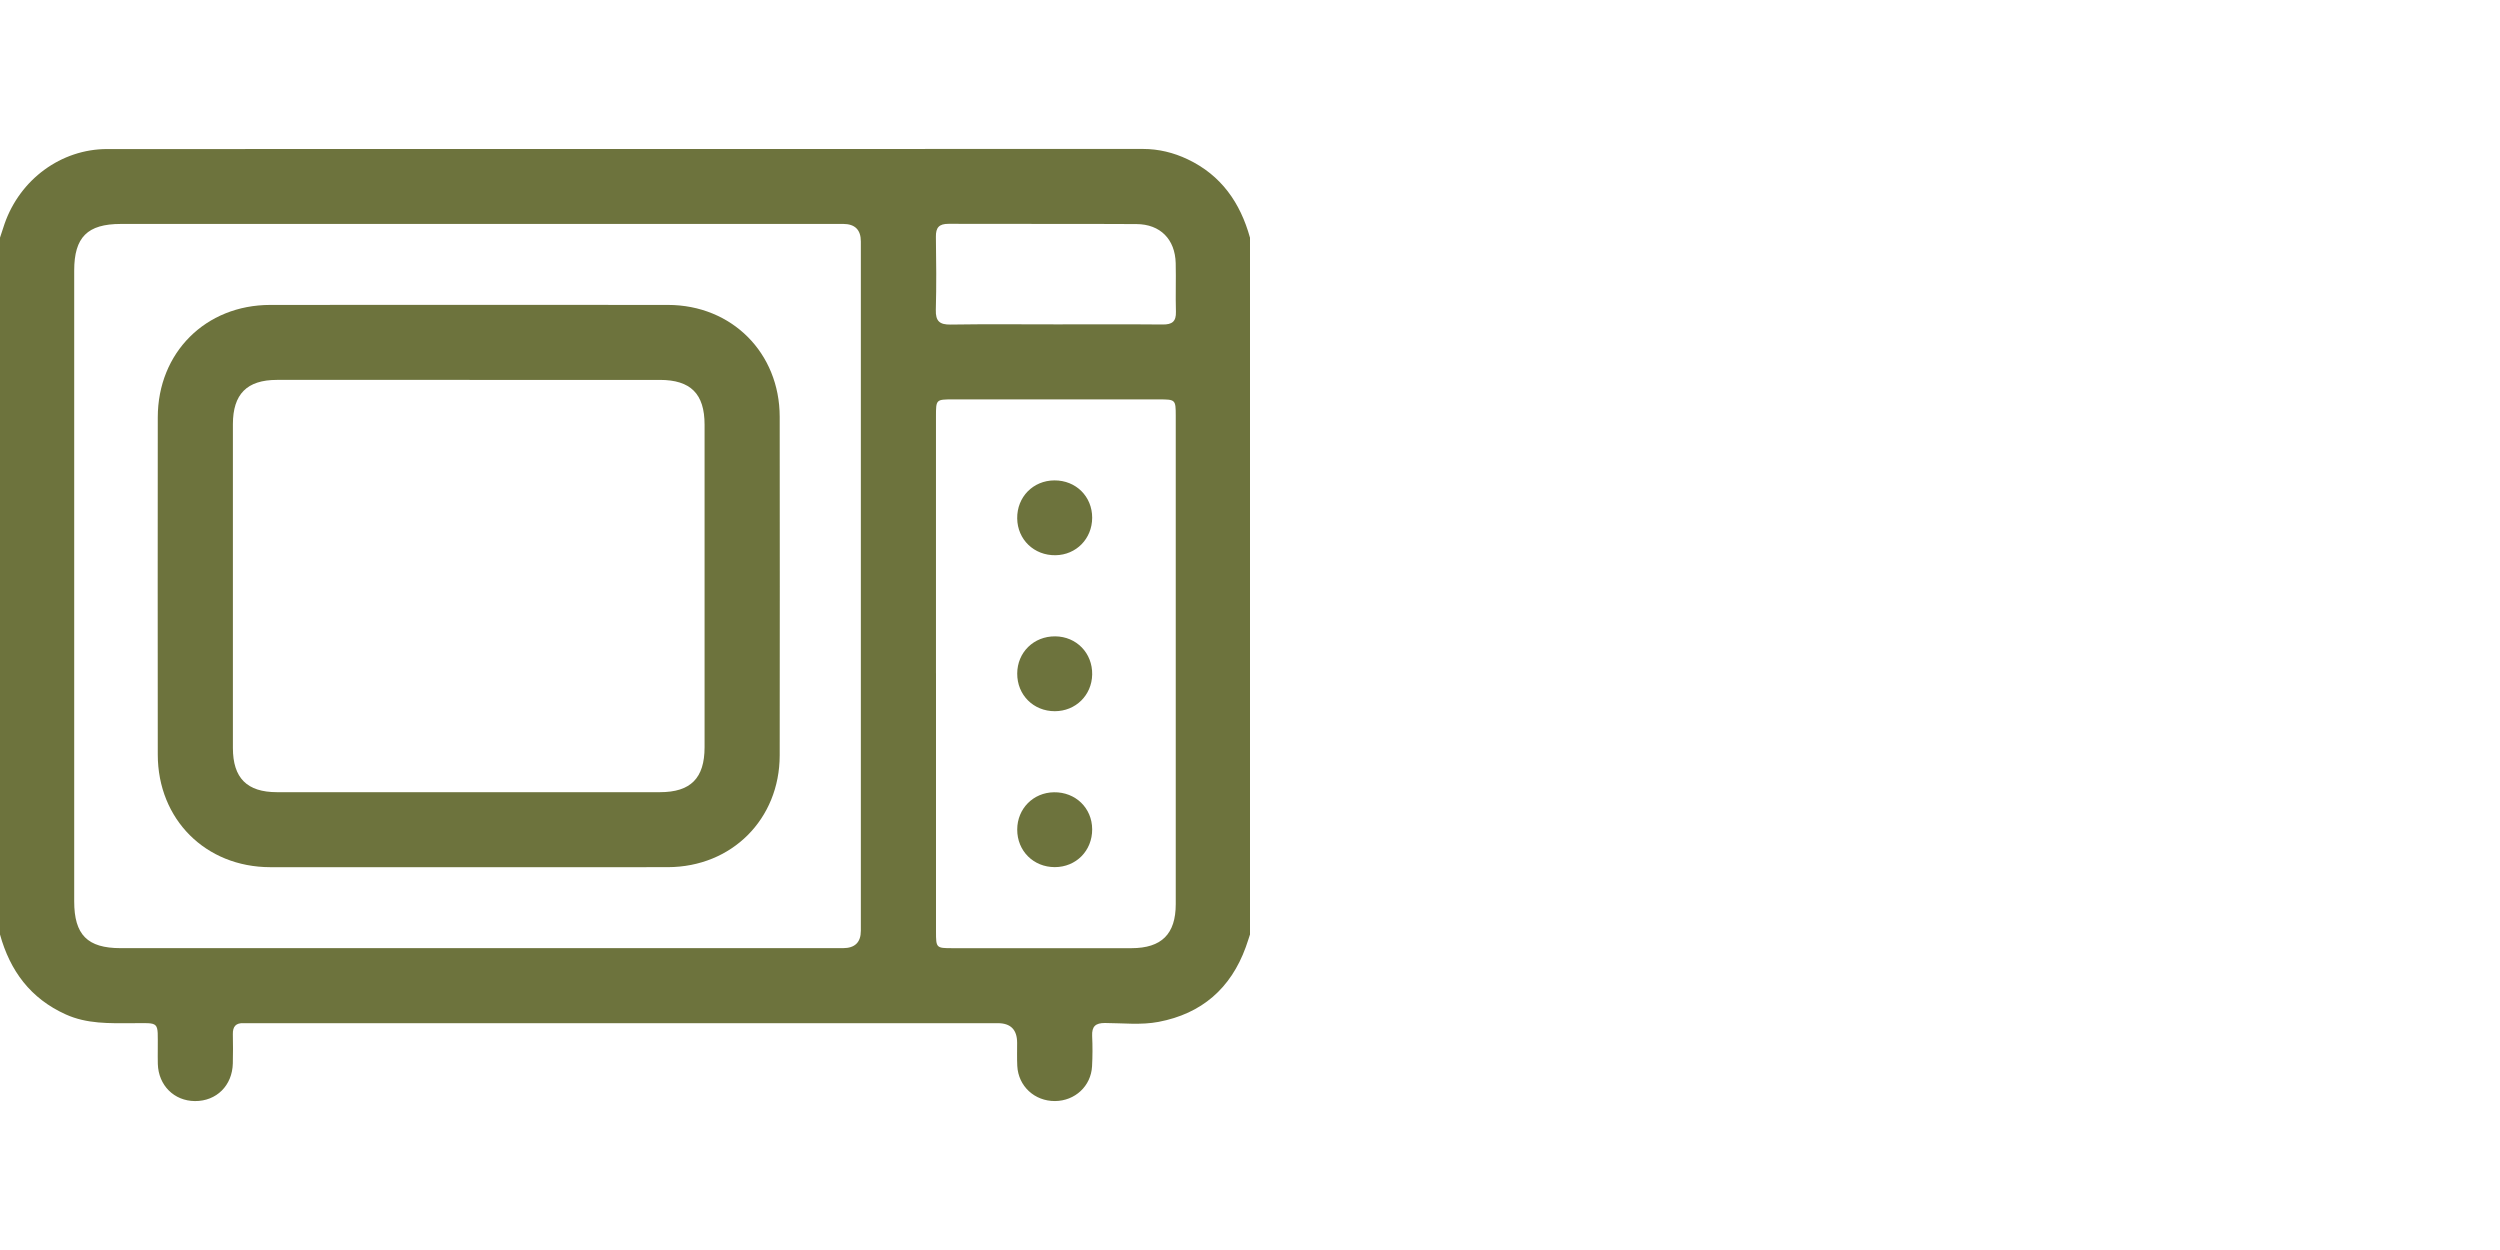
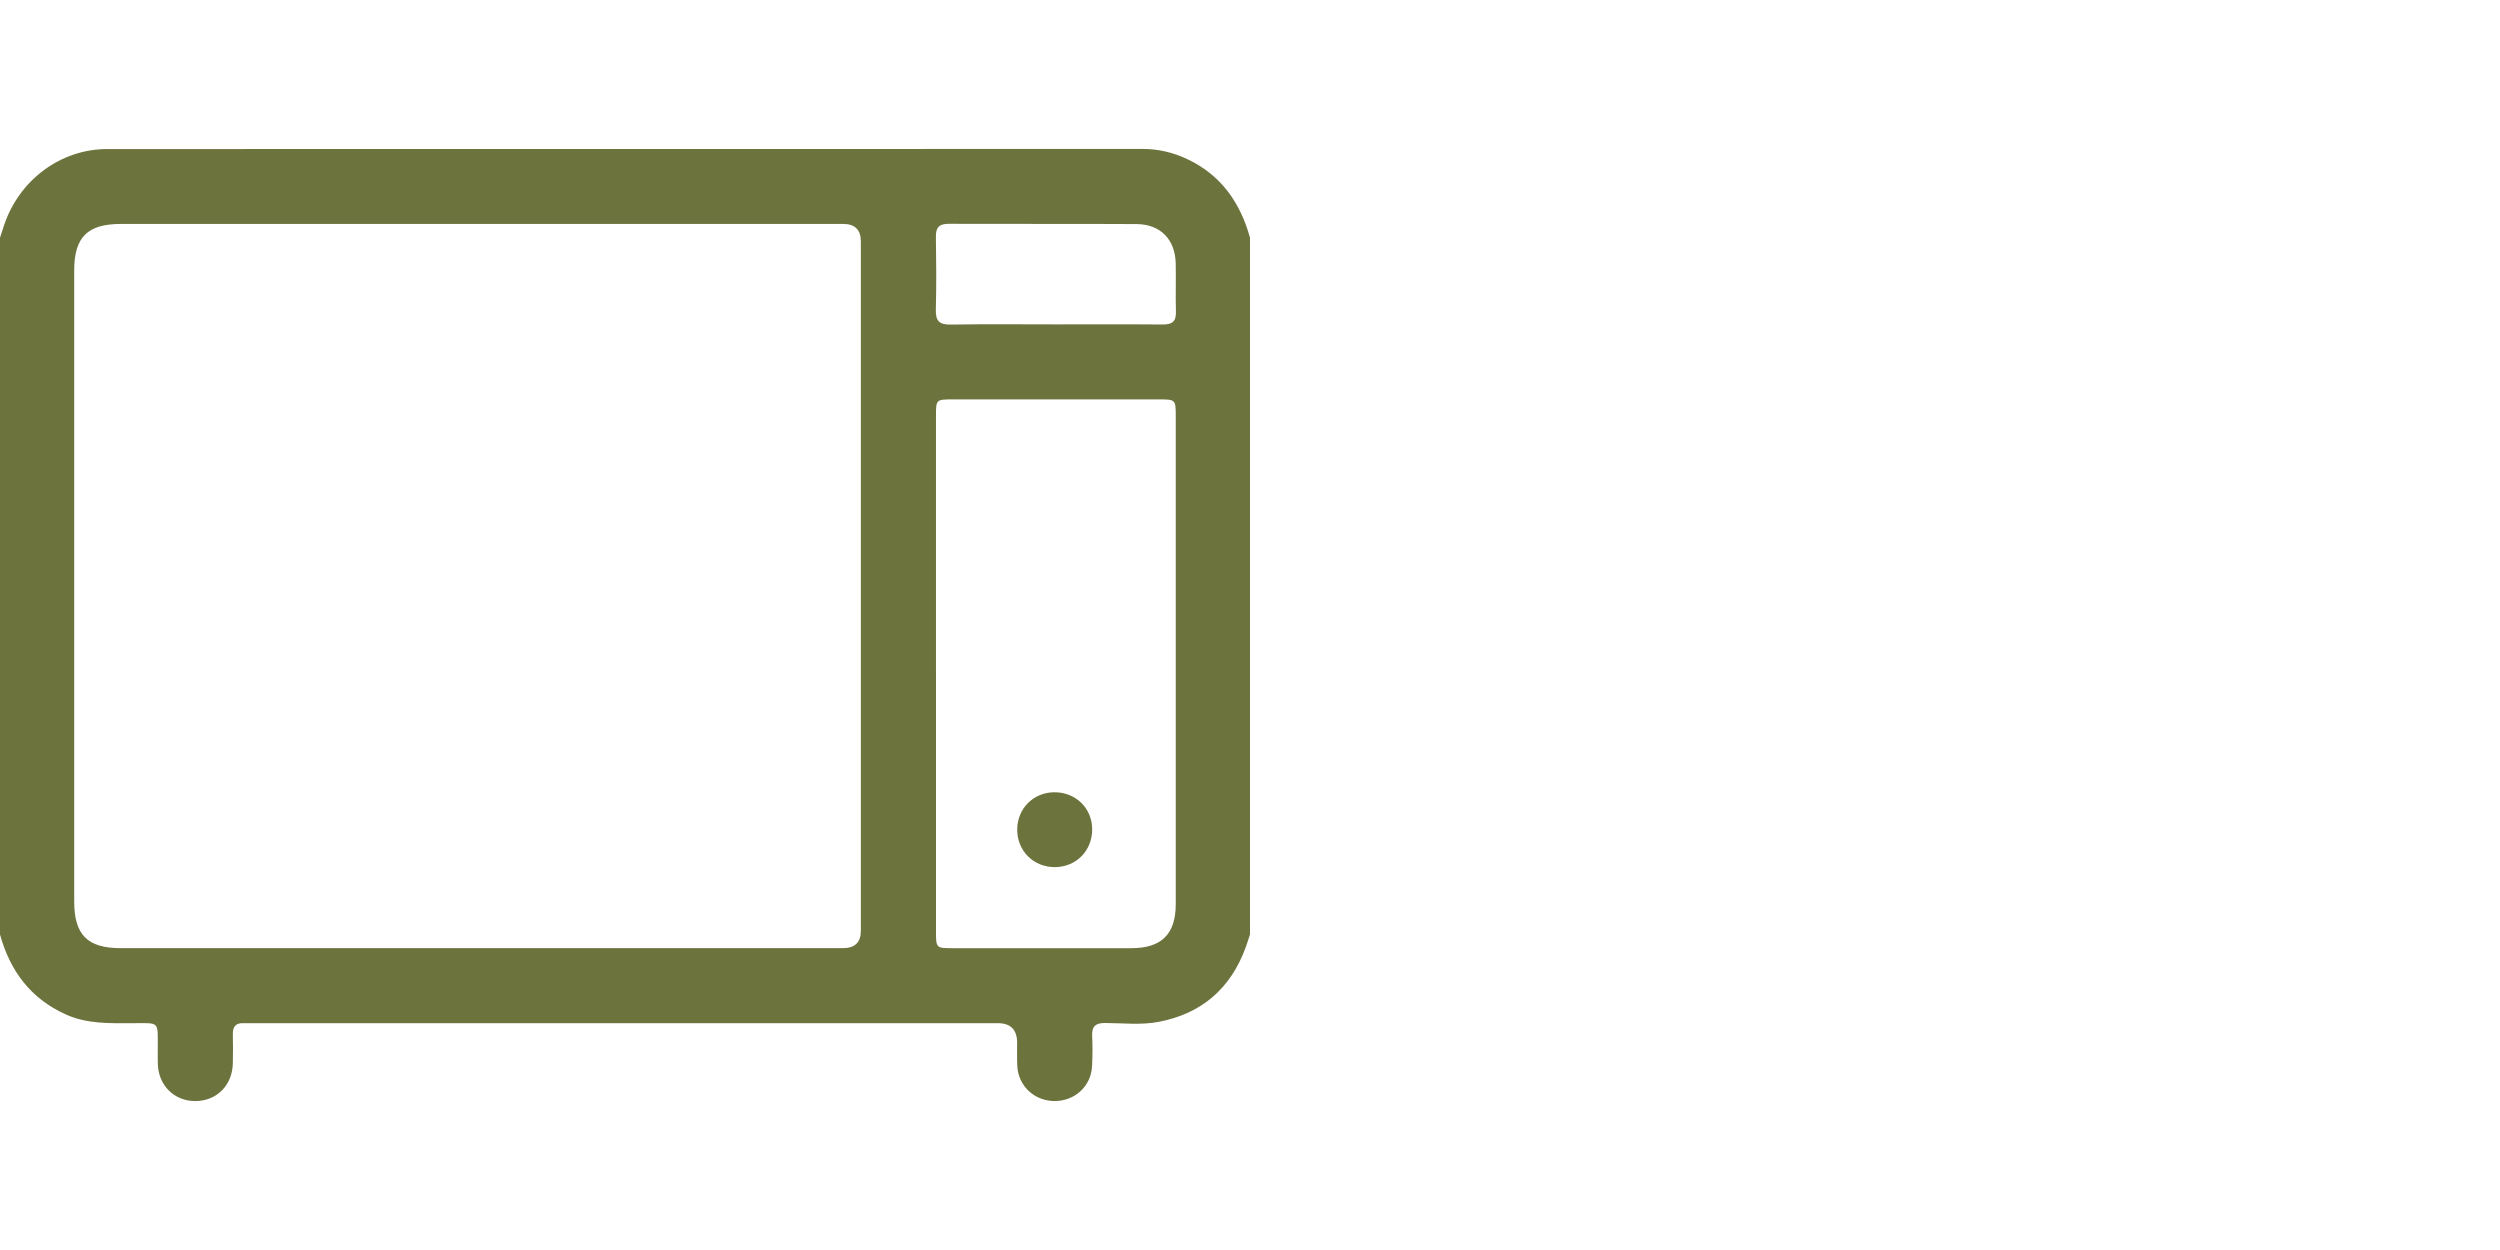
<svg xmlns="http://www.w3.org/2000/svg" viewBox="0 0 1000 500" data-name="Layer 1" id="Layer_1">
  <defs>
    <style>
      .cls-1 {
        fill: #6d733d;
        stroke-width: 0px;
      }
    </style>
  </defs>
  <path d="M500,95.05v278.75c-.57,1.69-1.09,3.4-1.7,5.07-5.99,16.5-17.62,26.6-34.86,29.88-7.04,1.34-14.29.48-21.44.45-3.8-.02-5.31,1.38-5.14,5.17.19,4.05.18,8.13-.04,12.17-.42,7.91-6.83,13.82-14.8,13.88-8.2.06-14.7-5.95-15.11-14.07-.15-3.08-.05-6.17-.06-9.25q-.01-7.83-7.73-7.83c-99.41,0-198.81,0-298.22,0-1.14,0-2.28.06-3.42,0-3.14-.16-4.41,1.35-4.34,4.41.09,3.89.08,7.8-.01,11.69-.21,8.85-6.54,15.11-15.14,15.06-8.35-.05-14.6-6.27-14.86-14.84-.06-1.95-.02-3.9-.02-5.85-.05-11.57,1.12-10.49-10.45-10.46-8.95.02-17.87.33-26.35-3.51C12.2,399.41,4.03,388.34,0,373.8,0,280.88,0,187.96,0,95.05c.61-1.85,1.19-3.7,1.83-5.54,6.2-17.77,22.61-29.88,41.03-29.89,138.1-.05,276.19-.02,414.29-.04,6.31,0,12.24,1.45,17.89,4.13,13.44,6.37,21.07,17.38,24.95,31.34ZM192.3,89.58c-48,0-95.99,0-143.99,0-13.33,0-18.63,5.3-18.63,18.63,0,84.11,0,168.23,0,252.34,0,13.37,5.29,18.71,18.56,18.71,96.32,0,192.64,0,288.95,0q7.14,0,7.15-6.94c0-91.91,0-183.82,0-275.73q0-7.01-7.08-7.02c-48.32,0-96.64,0-144.97,0ZM374.4,269.34c0,34.43,0,68.85,0,103.28,0,6.54.1,6.65,6.47,6.65,23.92.01,47.84.03,71.75,0,12.02-.02,17.68-5.65,17.68-17.63.02-65.12.01-130.24,0-195.36,0-6.4-.13-6.52-6.6-6.52-27.5,0-55,0-82.49,0-6.8,0-6.82.02-6.82,6.79,0,34.26,0,68.53,0,102.79ZM422.22,129.75c14.31,0,28.62-.08,42.93.05,3.73.03,5.33-1.22,5.22-5.08-.19-6.49.07-12.99-.09-19.47-.25-9.54-6.15-15.56-15.69-15.62-25.04-.14-50.09,0-75.13-.1-3.84-.02-5.16,1.48-5.1,5.21.15,9.74.23,19.48-.03,29.21-.12,4.51,1.49,5.95,5.94,5.88,13.98-.22,27.97-.08,41.96-.08Z" class="cls-1" />
-   <path d="M187.61,346.88c-26.52,0-53.04.04-79.55-.01-25.84-.05-44.92-19.14-44.95-45-.04-44.98-.04-89.95,0-134.93.03-25.87,19.1-44.94,44.97-44.97,53.04-.04,106.07-.05,159.11,0,25.54.03,44.66,19.18,44.69,44.74.05,45.14.05,90.28,0,135.42-.03,25.54-19.18,44.67-44.71,44.73-26.52.06-53.04.01-79.55.01ZM187.85,151.96c-25.7,0-51.4-.02-77.1,0-11.96.01-17.58,5.67-17.59,17.7-.02,43.18-.02,86.36,0,129.54,0,12.01,5.64,17.67,17.62,17.67,51.07.02,102.14.02,153.21,0,12.28,0,17.83-5.6,17.84-17.95.02-43.02.02-86.04,0-129.05,0-12.34-5.56-17.9-17.87-17.91-25.37-.02-50.75,0-76.12,0Z" class="cls-1" />
-   <path d="M421.77,192.16c8.58-.05,15.13,6.44,15.1,14.96-.03,8.36-6.36,14.84-14.64,14.97-8.59.14-15.25-6.26-15.35-14.74-.1-8.56,6.36-15.15,14.89-15.19Z" class="cls-1" />
-   <path d="M422.08,254.54c8.52.07,14.94,6.7,14.79,15.27-.15,8.31-6.62,14.66-14.94,14.67-8.56,0-15.07-6.5-15.04-15.05.02-8.5,6.62-14.96,15.19-14.89Z" class="cls-1" />
  <path d="M436.87,331.7c.04,8.58-6.43,15.14-14.94,15.15-8.56,0-15.07-6.5-15.04-15.05.02-8.32,6.39-14.78,14.7-14.89,8.61-.12,15.24,6.29,15.28,14.78Z" class="cls-1" />
</svg>